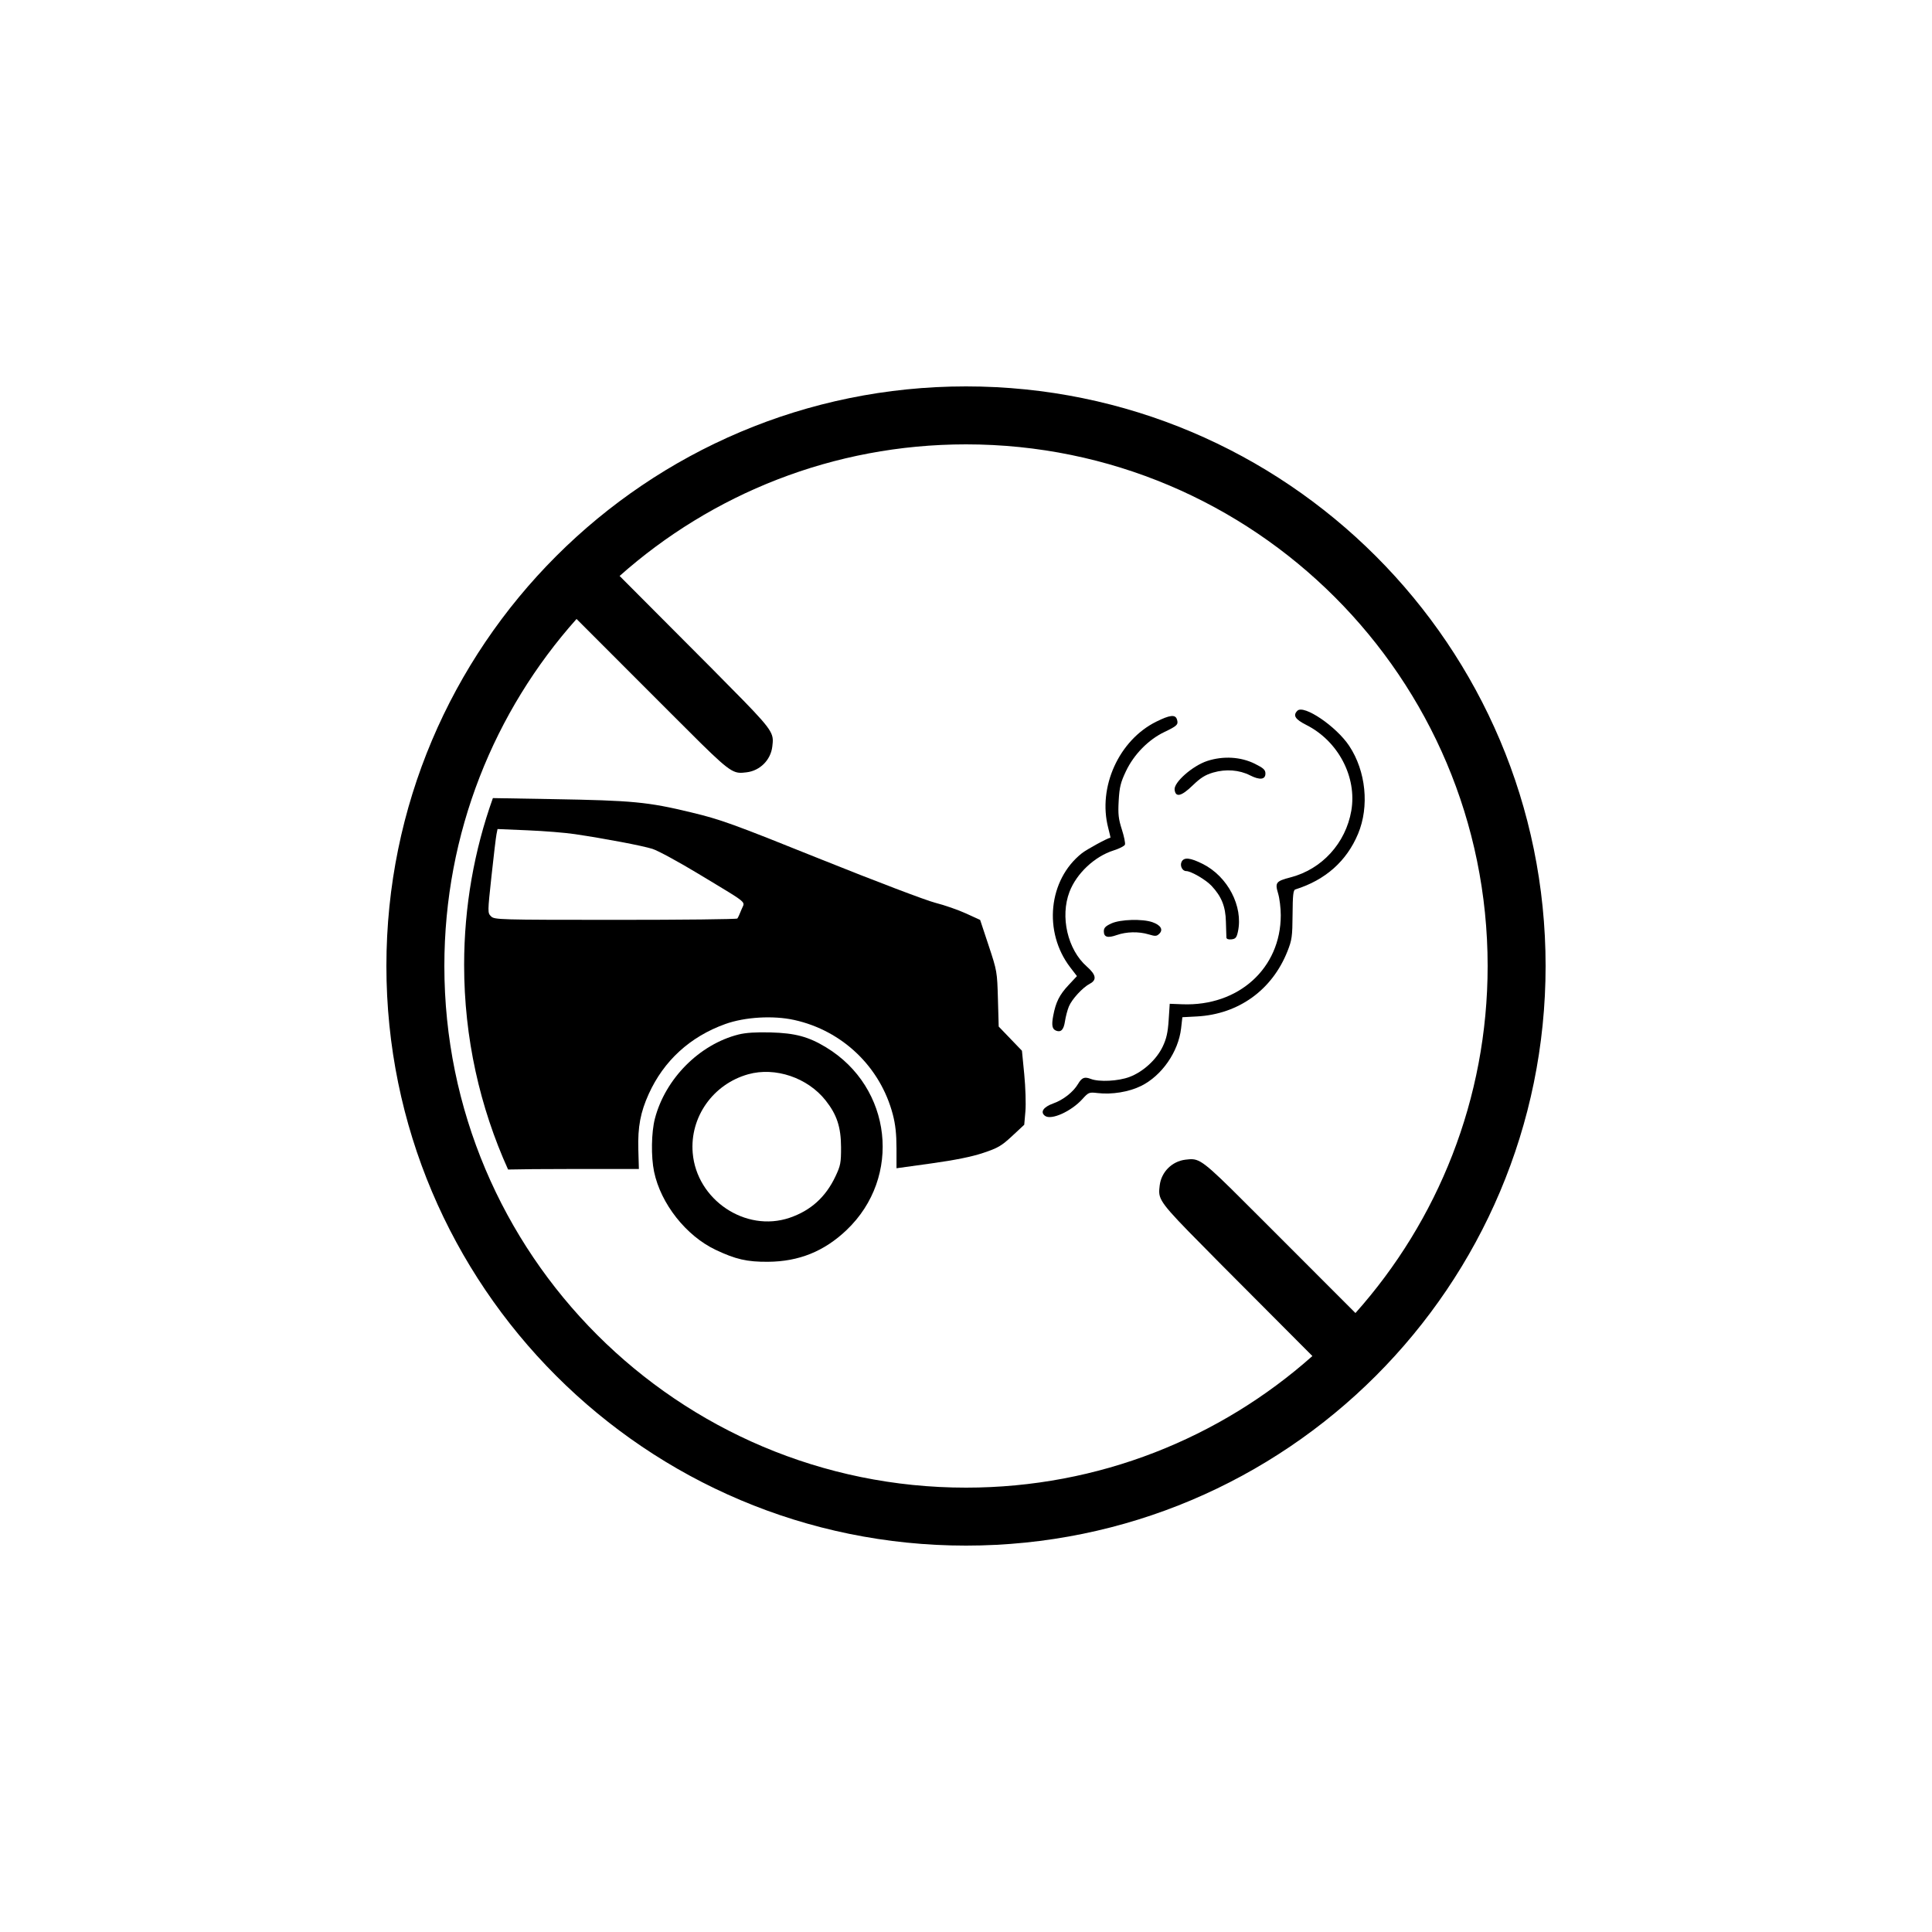
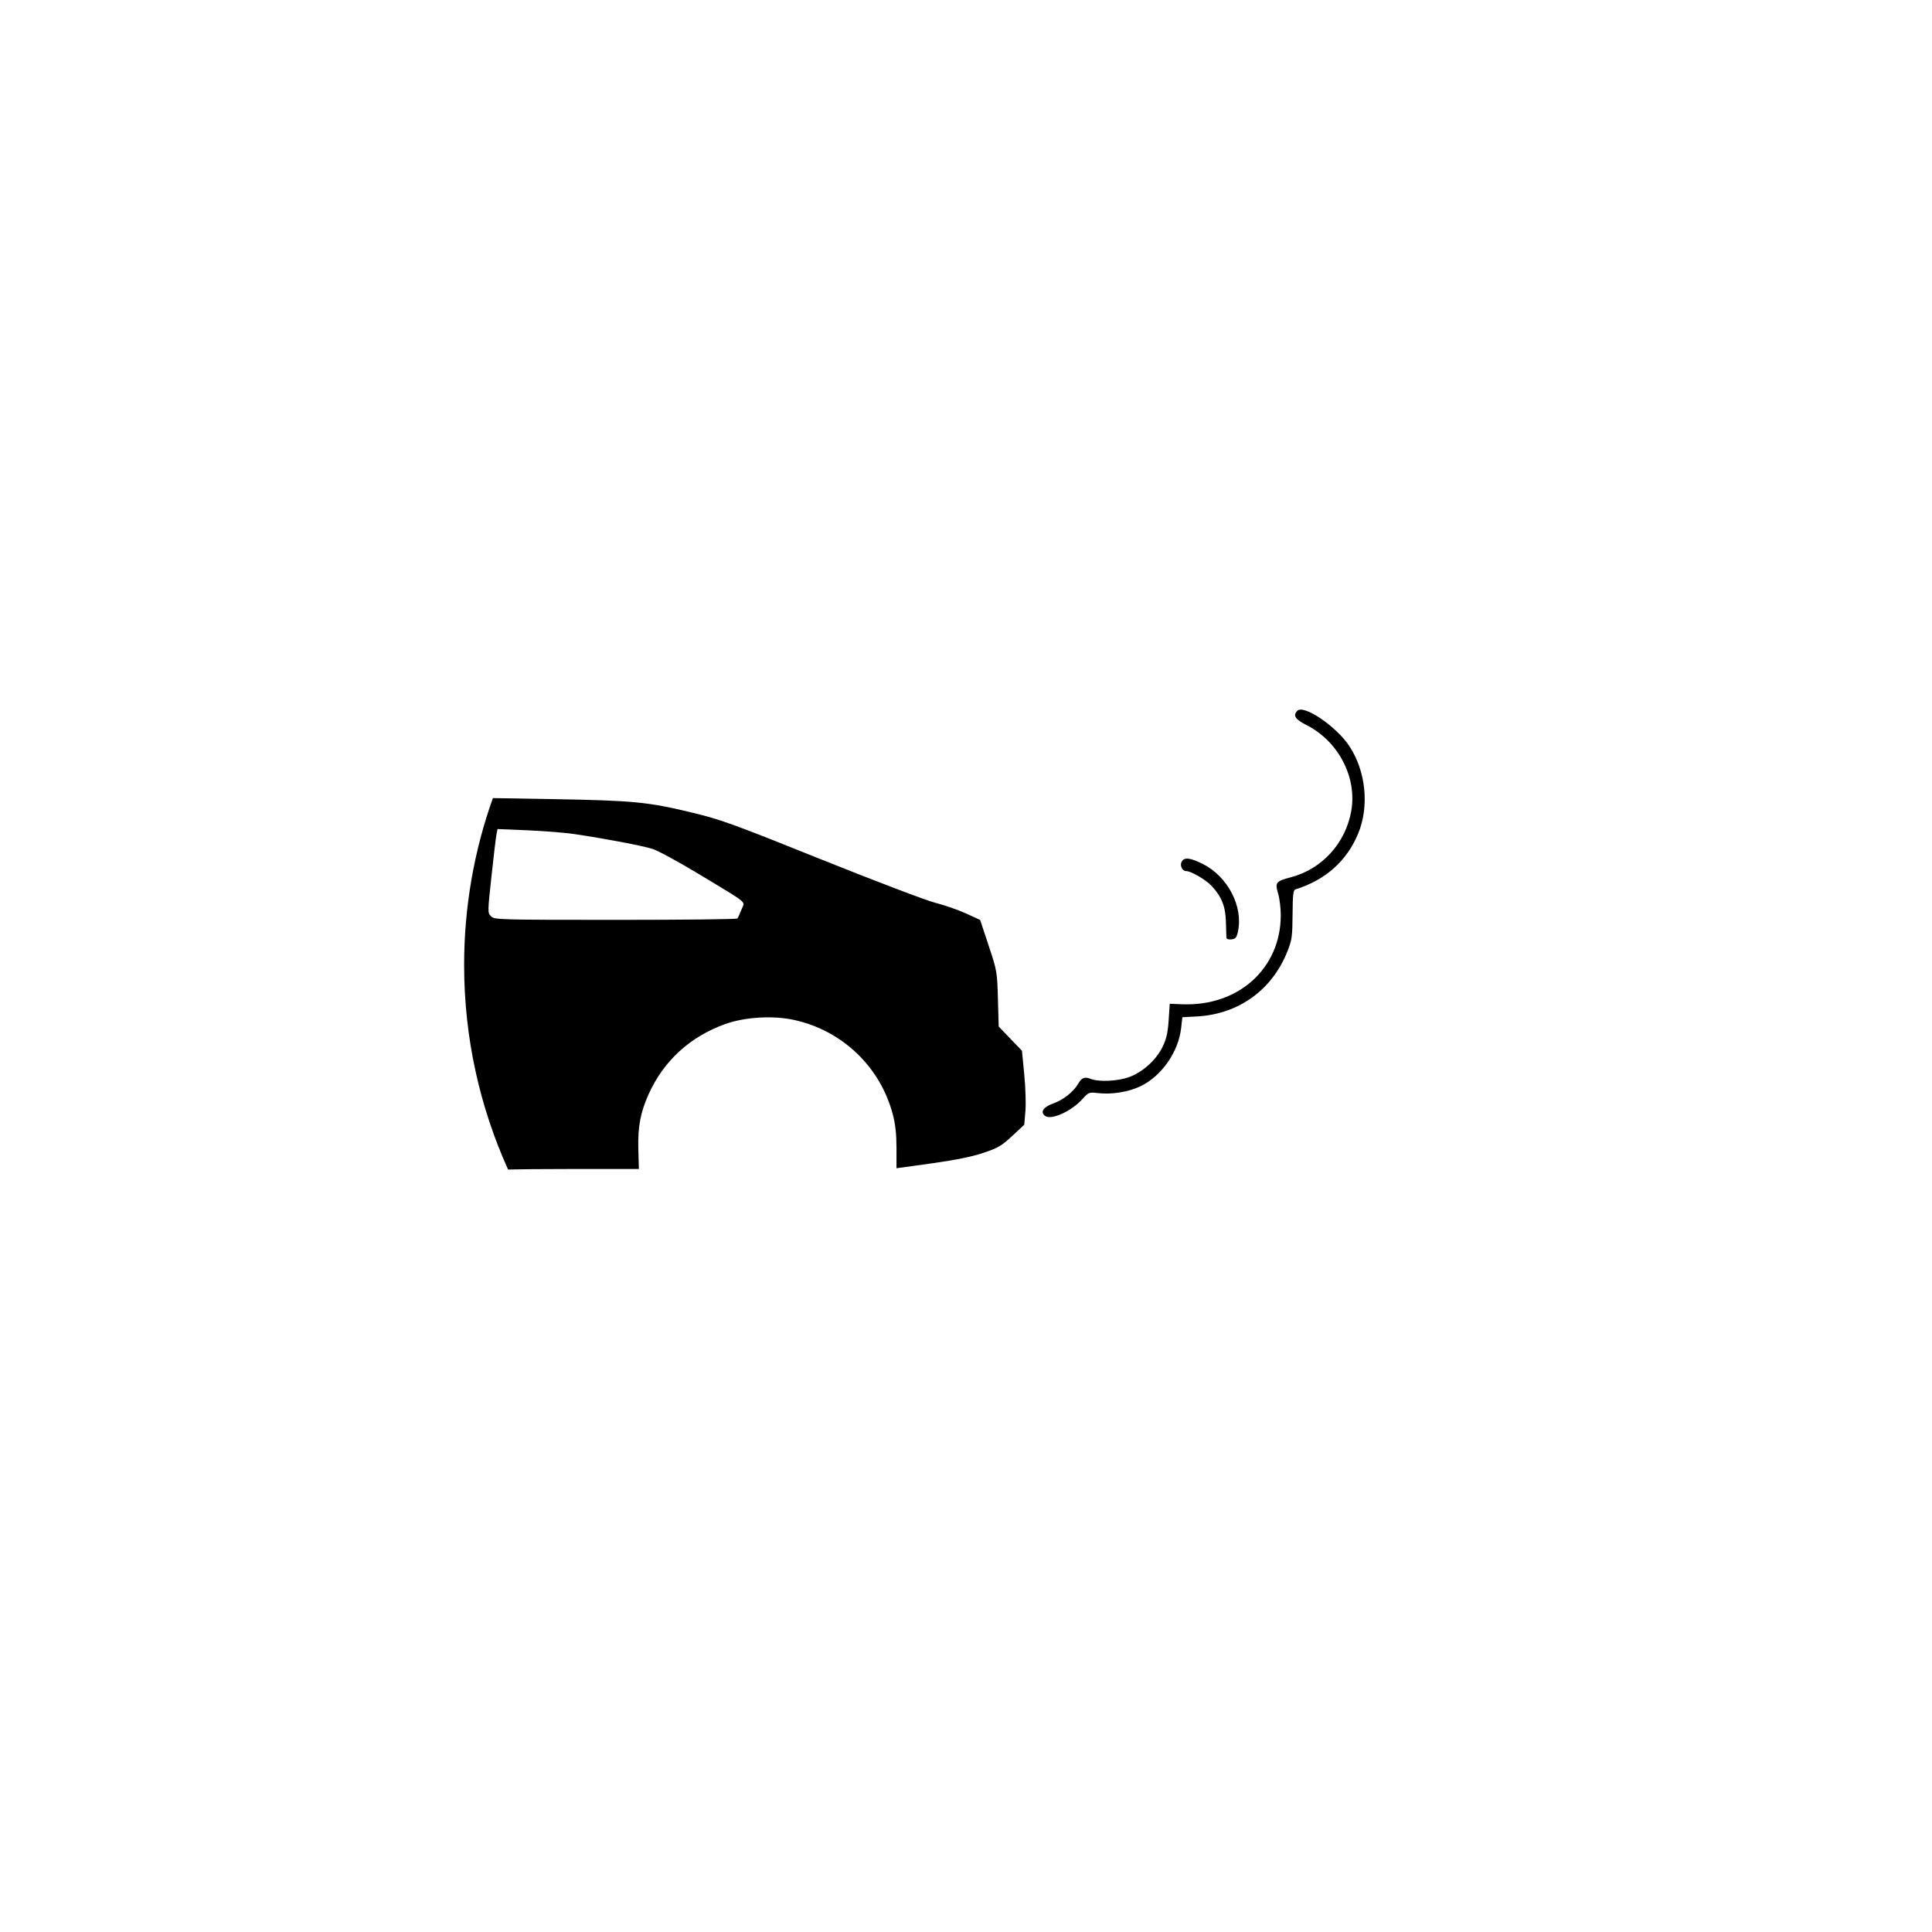
<svg xmlns="http://www.w3.org/2000/svg" width="120" height="120" viewBox="0 0 120 120" fill="none">
  <path d="M81.139 45.029C80.442 44.677 80.291 44.437 80.583 44.145C80.981 43.748 83.001 45.119 83.803 46.33C84.842 47.898 85.062 50.092 84.351 51.792C83.641 53.49 82.32 54.661 80.455 55.245C80.326 55.286 80.292 55.596 80.284 56.803C80.274 58.165 80.244 58.383 79.968 59.081C79.012 61.495 76.926 62.996 74.336 63.134L73.439 63.181L73.361 63.868C73.194 65.33 72.16 66.818 70.871 67.452C70.116 67.823 69.062 67.996 68.177 67.892C67.646 67.83 67.611 67.844 67.233 68.262C66.537 69.032 65.295 69.592 64.909 69.309C64.59 69.076 64.803 68.756 65.422 68.536C66.04 68.317 66.663 67.827 66.958 67.328C67.194 66.929 67.358 66.863 67.749 67.013C68.273 67.214 69.453 67.155 70.153 66.892C71.001 66.575 71.833 65.814 72.218 65.005C72.451 64.516 72.538 64.128 72.588 63.356L72.654 62.347L73.439 62.377C76.931 62.51 79.551 60.139 79.551 56.846C79.551 56.406 79.477 55.799 79.386 55.497C79.182 54.818 79.249 54.731 80.163 54.493C82.11 53.986 83.583 52.369 83.932 50.357C84.294 48.268 83.121 46.029 81.139 45.029Z" fill="black" />
  <path fill-rule="evenodd" clip-rule="evenodd" d="M31.558 72.641C32.308 72.622 33.723 72.609 35.336 72.609L39.682 72.609L39.648 71.393C39.608 69.996 39.779 69.083 40.295 67.946C41.231 65.881 42.865 64.389 45.047 63.605C46.27 63.166 48.025 63.063 49.339 63.354C52.325 64.015 54.676 66.267 55.452 69.212C55.617 69.839 55.682 70.434 55.683 71.324L55.683 72.562L57.853 72.261C59.329 72.055 60.356 71.848 61.067 71.61C61.986 71.303 62.203 71.176 62.865 70.561L63.617 69.861L63.69 69.026C63.729 68.567 63.697 67.533 63.618 66.727L63.475 65.263L62.031 63.761L61.983 62.044C61.936 60.356 61.927 60.302 61.407 58.733L60.878 57.138L60.001 56.737C59.519 56.516 58.659 56.217 58.09 56.073C57.521 55.929 54.334 54.717 51.007 53.38C45.465 51.152 44.788 50.908 42.93 50.459C40.235 49.809 39.309 49.721 34.336 49.635L30.614 49.571C29.457 52.813 28.828 56.302 28.828 59.937C28.828 64.463 29.804 68.762 31.558 72.641ZM30.527 54.419C30.662 53.166 30.802 51.995 30.838 51.817L30.903 51.493L32.769 51.572C33.796 51.614 35.115 51.721 35.701 51.809C37.619 52.095 39.894 52.527 40.523 52.725C40.862 52.831 42.154 53.533 43.395 54.283C43.725 54.483 44.018 54.659 44.277 54.815C45.842 55.758 46.183 55.964 46.181 56.166C46.181 56.222 46.154 56.278 46.119 56.349C46.098 56.392 46.075 56.44 46.053 56.497C45.954 56.754 45.839 57.002 45.798 57.05C45.757 57.097 42.347 57.135 38.22 57.134C30.945 57.132 30.709 57.125 30.498 56.914C30.283 56.699 30.284 56.673 30.527 54.419Z" fill="black" />
-   <path d="M71.813 44.826C69.496 45.977 68.177 48.892 68.832 51.416C68.919 51.753 68.982 52.029 68.972 52.031C68.804 52.046 67.503 52.754 67.194 52.999C65.115 54.645 64.787 57.885 66.475 60.085L66.891 60.627L66.374 61.181C65.805 61.788 65.579 62.239 65.419 63.081C65.305 63.683 65.351 63.922 65.597 64.017C65.902 64.134 66.07 63.955 66.148 63.433C66.192 63.144 66.3 62.731 66.39 62.515C66.579 62.059 67.246 61.335 67.692 61.101C68.141 60.865 68.083 60.542 67.499 60.028C66.31 58.981 65.838 56.938 66.428 55.394C66.865 54.249 67.992 53.192 69.171 52.821C69.523 52.71 69.839 52.549 69.872 52.462C69.905 52.375 69.819 51.95 69.68 51.518C69.469 50.861 69.437 50.567 69.484 49.73C69.532 48.887 69.604 48.597 69.936 47.898C70.43 46.857 71.332 45.939 72.326 45.464C73.122 45.084 73.204 45.002 73.102 44.682C73.002 44.366 72.662 44.404 71.813 44.826Z" fill="black" />
-   <path d="M72.957 49.047C72.904 48.591 74.075 47.562 74.984 47.265C75.98 46.94 77.073 47.005 77.946 47.442C78.48 47.708 78.598 47.818 78.598 48.048C78.598 48.426 78.246 48.466 77.639 48.157C76.976 47.819 76.142 47.755 75.357 47.983C74.859 48.128 74.568 48.311 74.077 48.786C73.375 49.466 73.015 49.55 72.957 49.047Z" fill="black" />
  <path d="M73.396 53.518C73.268 53.758 73.431 54.104 73.673 54.104C73.972 54.104 74.889 54.636 75.249 55.019C75.871 55.68 76.122 56.306 76.143 57.244C76.153 57.707 76.167 58.151 76.174 58.233C76.182 58.325 76.3 58.367 76.491 58.345C76.745 58.315 76.811 58.236 76.891 57.861C77.228 56.3 76.256 54.436 74.7 53.658C73.925 53.272 73.55 53.231 73.396 53.518Z" fill="black" />
-   <path d="M68.561 57.843C68.561 57.63 68.666 57.522 69.037 57.353C69.591 57.102 70.96 57.062 71.578 57.278C72.092 57.459 72.263 57.739 72.012 57.99C71.845 58.157 71.766 58.163 71.341 58.035C70.726 57.85 69.965 57.867 69.365 58.078C68.796 58.279 68.561 58.21 68.561 57.843Z" fill="black" />
-   <path fill-rule="evenodd" clip-rule="evenodd" d="M45.868 64.256C43.441 64.867 41.32 67.003 40.676 69.484C40.455 70.337 40.431 71.847 40.626 72.777C41.04 74.762 42.615 76.761 44.449 77.629C45.692 78.219 46.403 78.381 47.701 78.372C49.619 78.359 51.19 77.725 52.579 76.404C56.038 73.115 55.414 67.539 51.308 65.051C50.217 64.389 49.389 64.167 47.869 64.126C46.948 64.102 46.316 64.143 45.868 64.256ZM46.47 66.725C44.285 67.338 42.839 69.388 43.025 71.609C43.269 74.528 46.307 76.564 49.037 75.641C50.351 75.196 51.282 74.358 51.89 73.071C52.208 72.399 52.241 72.227 52.239 71.263C52.235 70.008 51.982 69.237 51.285 68.355C50.163 66.934 48.151 66.254 46.47 66.725Z" fill="black" />
-   <path fill-rule="evenodd" clip-rule="evenodd" d="M96 60C96 79.882 79.882 96 60 96C40.118 96 24 79.882 24 60C24 40.118 40.118 24 60 24C79.882 24 96 40.118 96 60ZM81.515 84.226C75.793 89.311 68.257 92.4 60 92.4C42.106 92.4 27.6 77.894 27.6 60C27.6 51.724 30.703 44.172 35.81 38.445L41.631 44.27C44.735 47.378 45.307 47.951 45.919 47.997C46.058 48.007 46.199 47.99 46.371 47.97C47.205 47.871 47.871 47.204 47.969 46.37L47.97 46.366C47.99 46.191 48.007 46.048 47.997 45.908C47.951 45.293 47.38 44.717 44.303 41.613L44.287 41.596L38.485 35.774C44.207 30.689 51.743 27.6 60 27.6C77.894 27.6 92.4 42.106 92.4 60C92.4 68.276 89.297 75.828 84.19 81.555L78.369 75.73C75.265 72.622 74.692 72.049 74.081 72.003C73.942 71.993 73.802 72.01 73.629 72.03C72.795 72.129 72.129 72.796 72.031 73.63L72.03 73.634C72.01 73.809 71.993 73.951 72.003 74.092C72.049 74.707 72.62 75.283 75.697 78.387L75.713 78.404L81.515 84.226Z" fill="black" />
</svg>